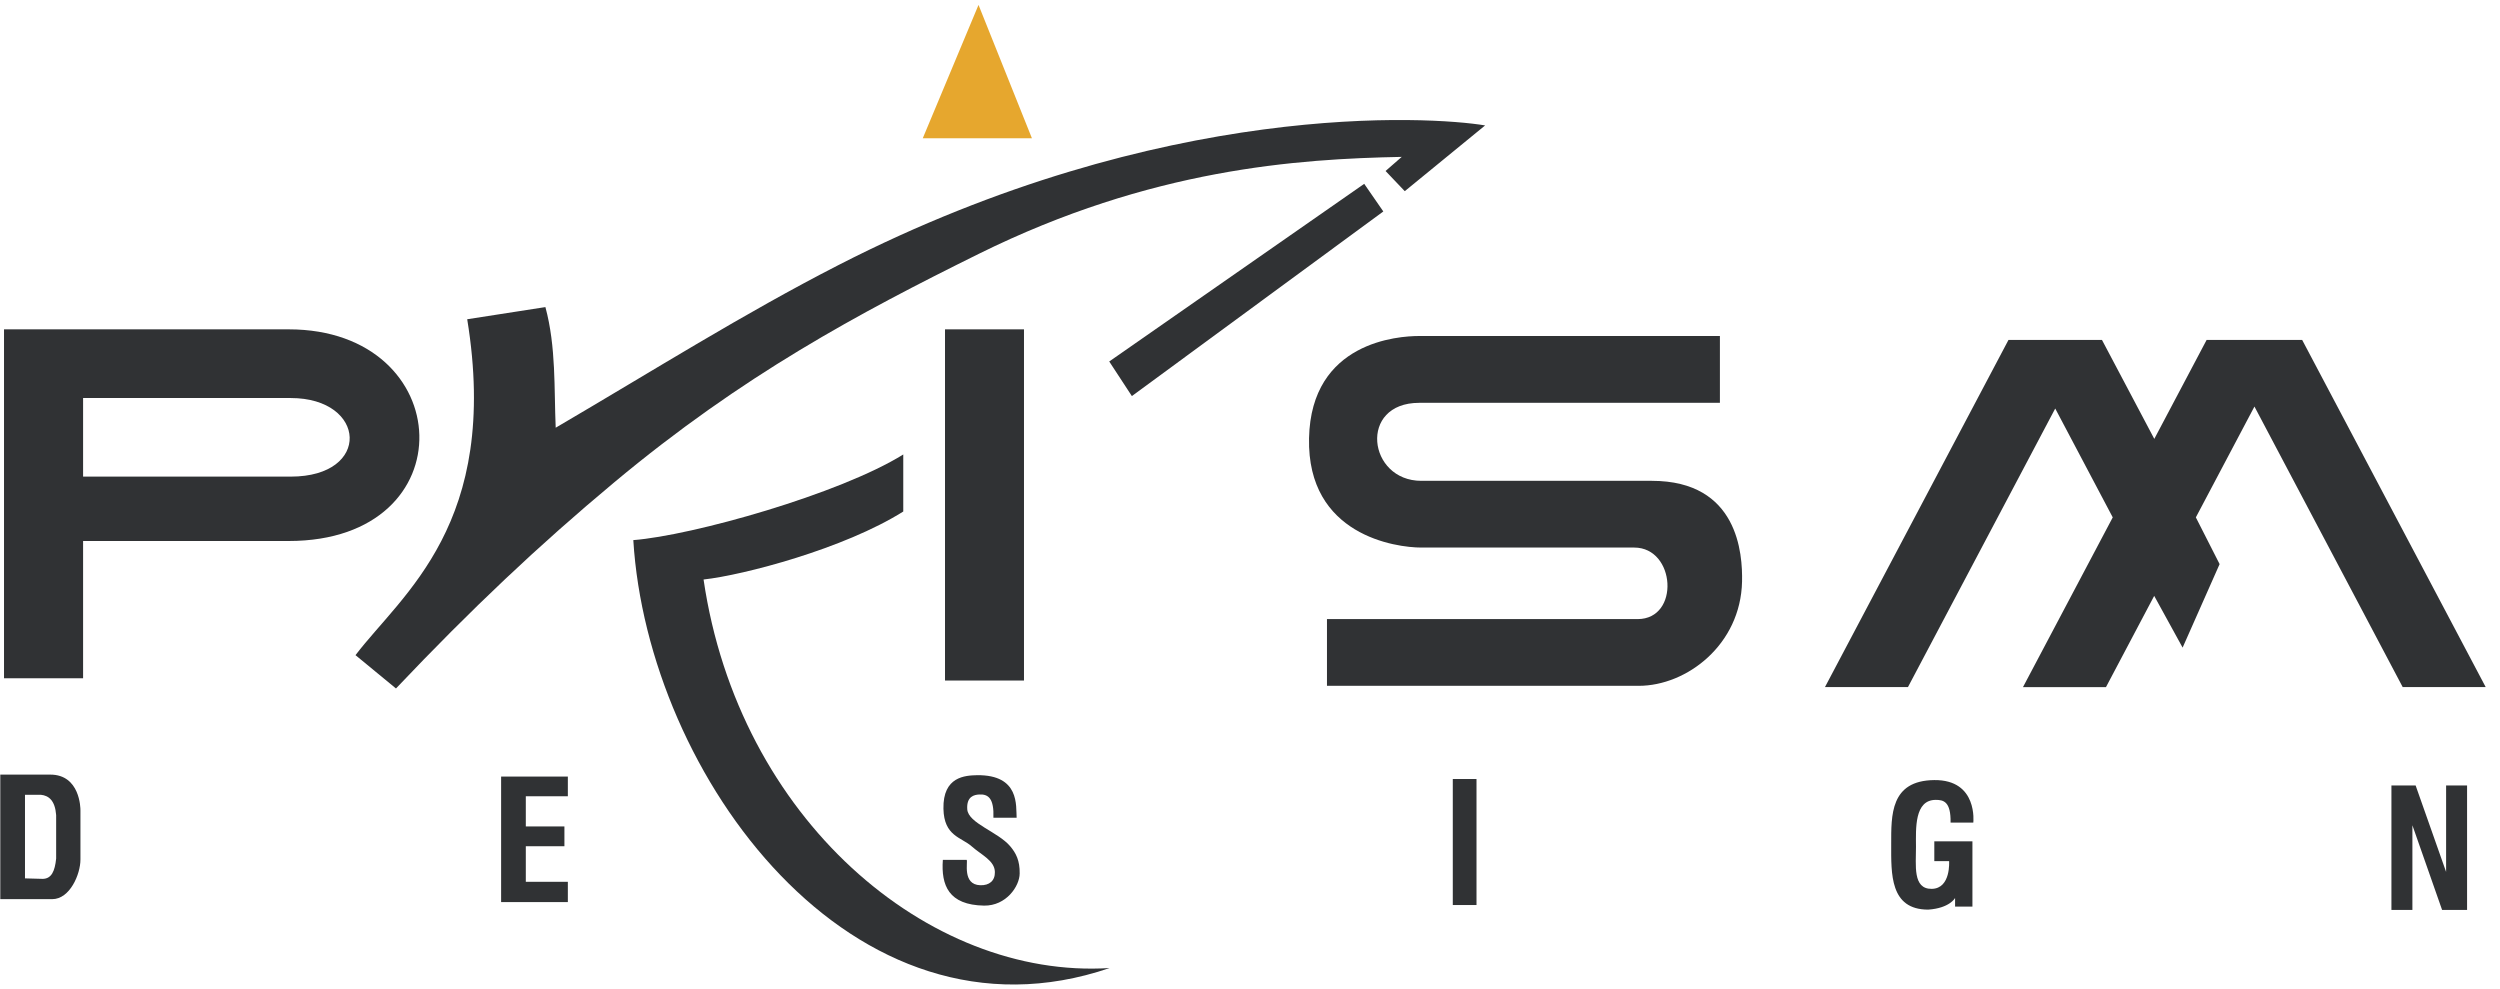
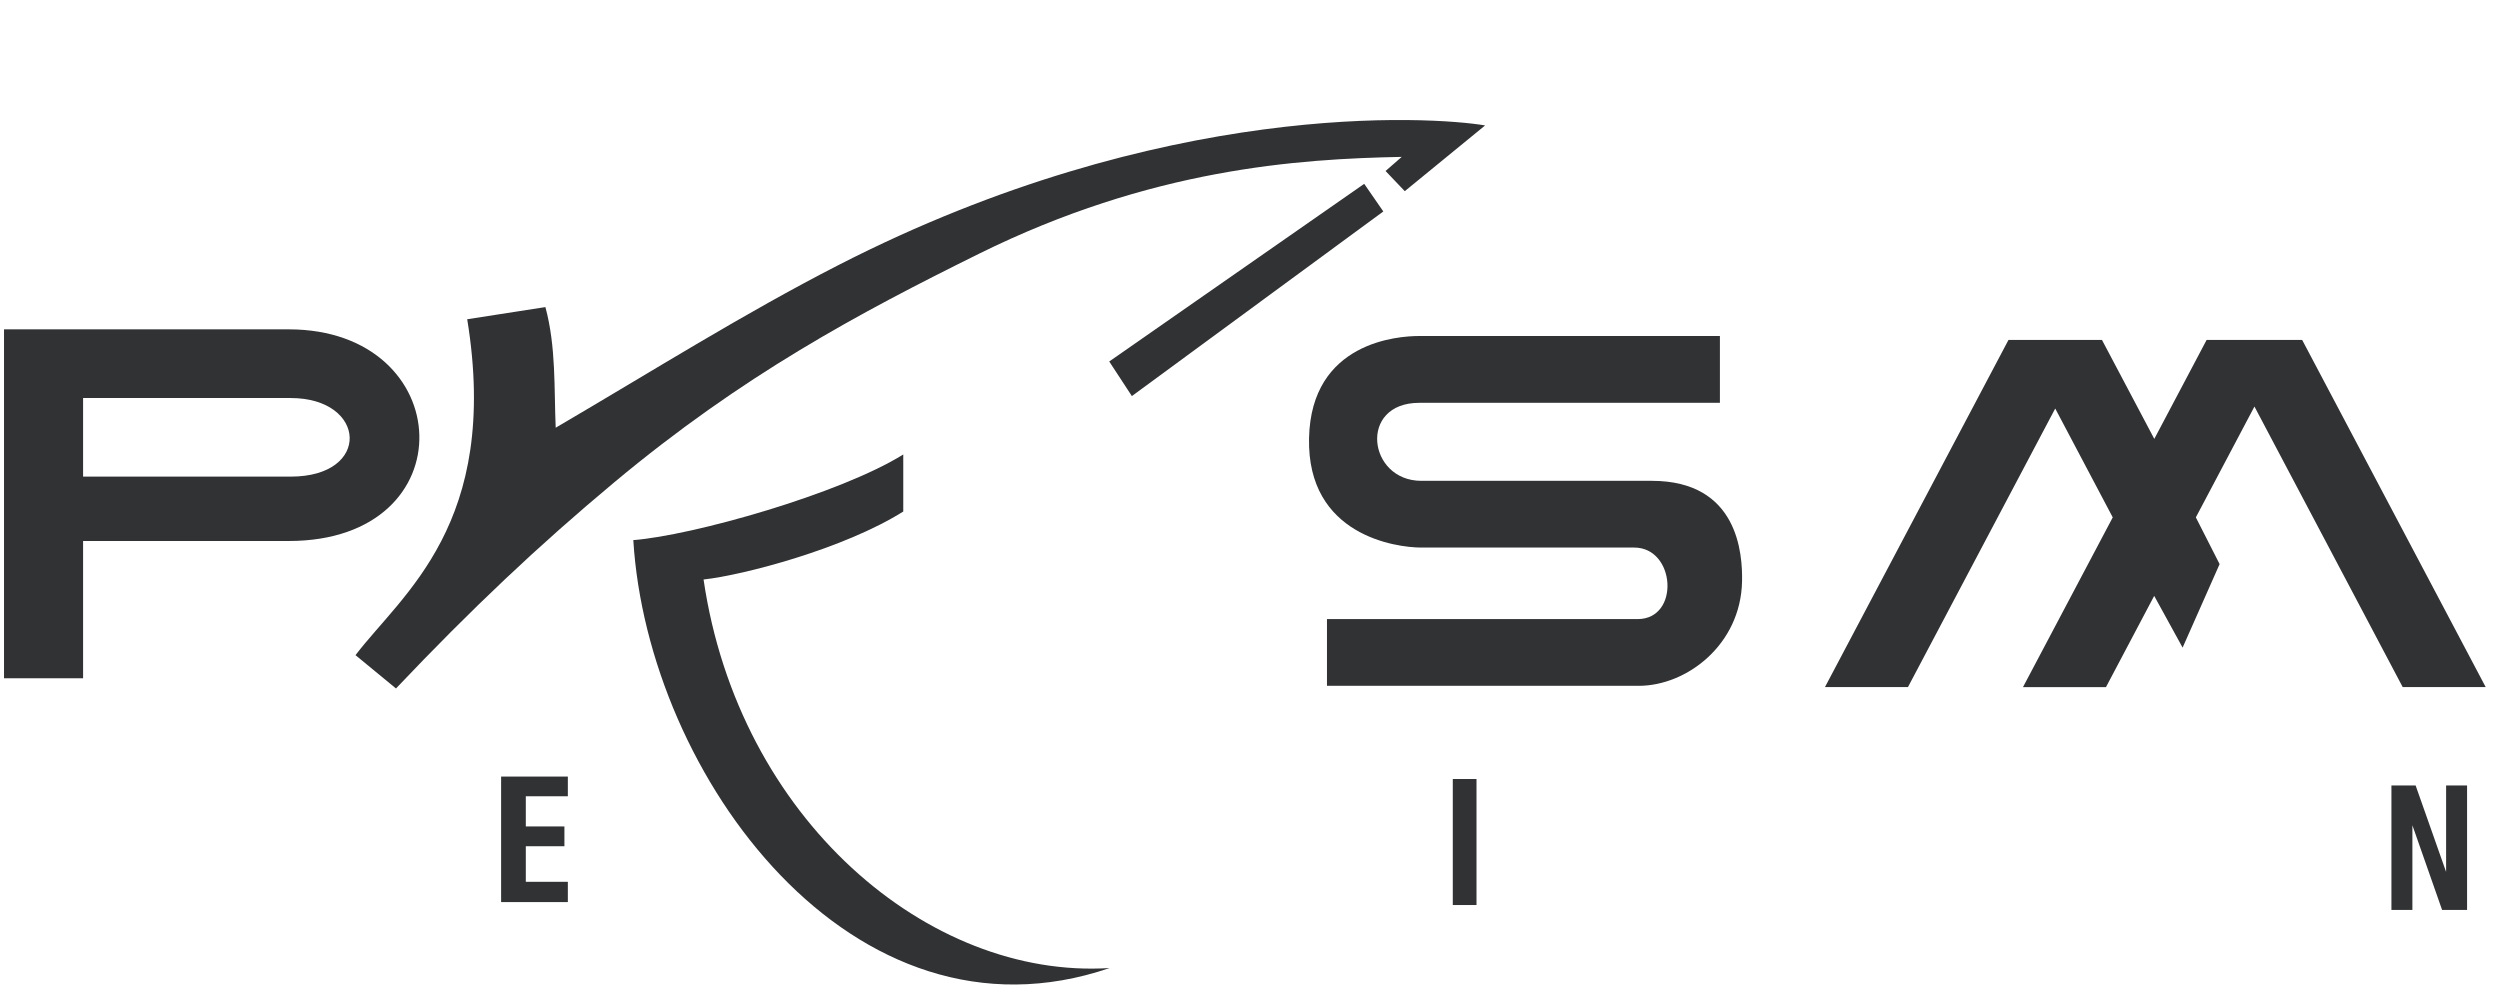
<svg xmlns="http://www.w3.org/2000/svg" id="Layer_1" data-name="Layer 1" viewBox="0 0 255.13 100.91">
  <defs>
    <style>      .cls-1 {        fill: #303234;      }      .cls-1, .cls-2 {        fill-rule: evenodd;      }      .cls-2 {        fill: #e6a72e;      }    </style>
  </defs>
  <path class="cls-1" d="M.41,33.61h29.05c17.25,0,18.31,21.6,0,21.6H8.48v14.01H.41v-35.61H.41ZM8.48,40.62h21.19c7.76,0,8.28,8.02,0,8.02H8.48v-8.02h0Z" />
  <path class="cls-1" d="M151.56,12.8l-8.2,6.71-1.96-2.06,1.65-1.44c-10.62.21-25.56,1.19-43.17,9.9-12.27,6.07-24.09,12.38-37.19,23.31-7.71,6.43-14.55,12.89-22.28,21.04l-4.13-3.4c4.74-6.23,14.8-13.39,11.4-34.28l7.98-1.24c1.1,4.06.88,8.36,1.05,12.31,10.04-5.88,19.16-11.63,28.88-16.61,33.11-16.96,60.45-15.16,65.97-14.24h0Z" />
  <path class="cls-1" d="M64.63,55.12c6.03-.47,21.06-4.7,27.55-8.74v5.82c-6.05,3.81-16.35,6.5-20.38,6.94,3.58,24.42,22.94,40.83,41.44,39.65-26.21,8.96-47.15-19.65-48.61-43.68h0Z" />
-   <polygon class="cls-1" points="96.44 33.61 104.5 33.61 104.5 69.45 96.44 69.45 96.44 33.61 96.44 33.61" />
  <path class="cls-1" d="M167.12,63.18h-31.7v6.81h31.81c4.91,0,10.41-4.2,10.55-10.64.06-2.81-.38-10.28-9.21-10.28h-23.52c-5.47,0-6.45-7.96-.22-7.96h30.69v-6.82h-30.69c-2.1,0-11.03.57-11.24,10.43-.21,9.92,8.87,11.16,11.46,11.16h21.73c4.22,0,4.69,7.3.34,7.3h0Z" />
  <path class="cls-1" d="M226.51,57.58l-3.77,8.51-2.9-5.28-4.92,9.31h-8.47l9.16-17.32-5.87-11.11-15.03,28.43h-8.47l18.73-35.43h9.54l5.34,10.1,5.34-10.1h9.75l18.73,35.43h-8.47l-15.13-28.63-5.98,11.31,2.43,4.78h0Z" />
  <polygon class="cls-1" points="115.51 40.42 141.17 21.58 139.22 18.76 113.2 36.89 115.51 40.42 115.51 40.42" />
-   <polygon class="cls-2" points="94.17 14.11 99.86 .5 105.31 14.11 94.17 14.11 94.17 14.11" />
-   <path class="cls-1" d="M2.55,89.64v-8.53h1.62c.81.08,1.45.59,1.56,2.07v4.44c-.13,1.28-.47,2.05-1.36,2.07l-1.82-.05h0ZM5.33,91.76H.03v-12.71h5.1c3.05,0,3.08,3.44,3.08,3.63v5.04c0,1.5-1.08,4.04-2.88,4.04h0Z" />
  <polygon class="cls-1" points="51.14 79.25 53.66 79.25 57.95 79.25 57.95 81.26 53.66 81.26 53.66 84.34 57.6 84.34 57.6 86.36 53.66 86.36 53.66 89.99 57.95 89.99 57.95 92.06 53.66 92.06 51.14 92.06 51.14 89.99 51.14 86.36 51.14 84.34 51.14 81.26 51.14 79.25 51.14 79.25" />
-   <path class="cls-1" d="M98.67,87.75c-.82,0-1.63,0-2.45,0-.19,2.6.59,4.61,4.21,4.67,2.25.03,3.62-1.97,3.63-3.28.02-1.31-.37-2.07-.96-2.77-1.24-1.48-4.29-2.35-4.39-3.78-.09-1.34.74-1.48,1.21-1.51.97-.06,1.53.44,1.46,2.37h2.37c-.08-1.19.34-4.39-4.04-4.34-1.19.03-3.5.12-3.43,3.43.06,2.8,1.82,2.89,2.88,3.83.99.88,2.35,1.45,2.37,2.62.02.89-.56,1.38-1.49,1.35-1.87-.06-1.24-2.41-1.39-2.59h0Z" />
  <polygon class="cls-1" points="148.26 79.5 150.68 79.5 150.68 92.36 148.26 92.36 148.26 79.5 148.26 79.5" />
-   <path class="cls-1" d="M199.52,91.66v.86h1.77v-6.66h-3.89v2.02h1.51s.2,2.8-1.77,2.83c-1.97.03-1.6-2.42-1.61-4.29-.01-1.87-.17-4.79,2.02-4.79.77,0,1.55.15,1.51,2.32h2.32s.5-4.39-3.99-4.34c-4.49.05-4.39,3.58-4.39,6.56s-.15,6.66,3.78,6.66c2.17-.15,2.72-1.16,2.72-1.16h0Z" />
  <polygon class="cls-1" points="246.19 84.22 246.19 92.86 244.05 92.86 244.05 80.16 246.52 80.16 249.63 88.98 249.63 80.16 251.77 80.16 251.77 92.86 249.22 92.86 246.19 84.22 246.19 84.22" />
</svg>